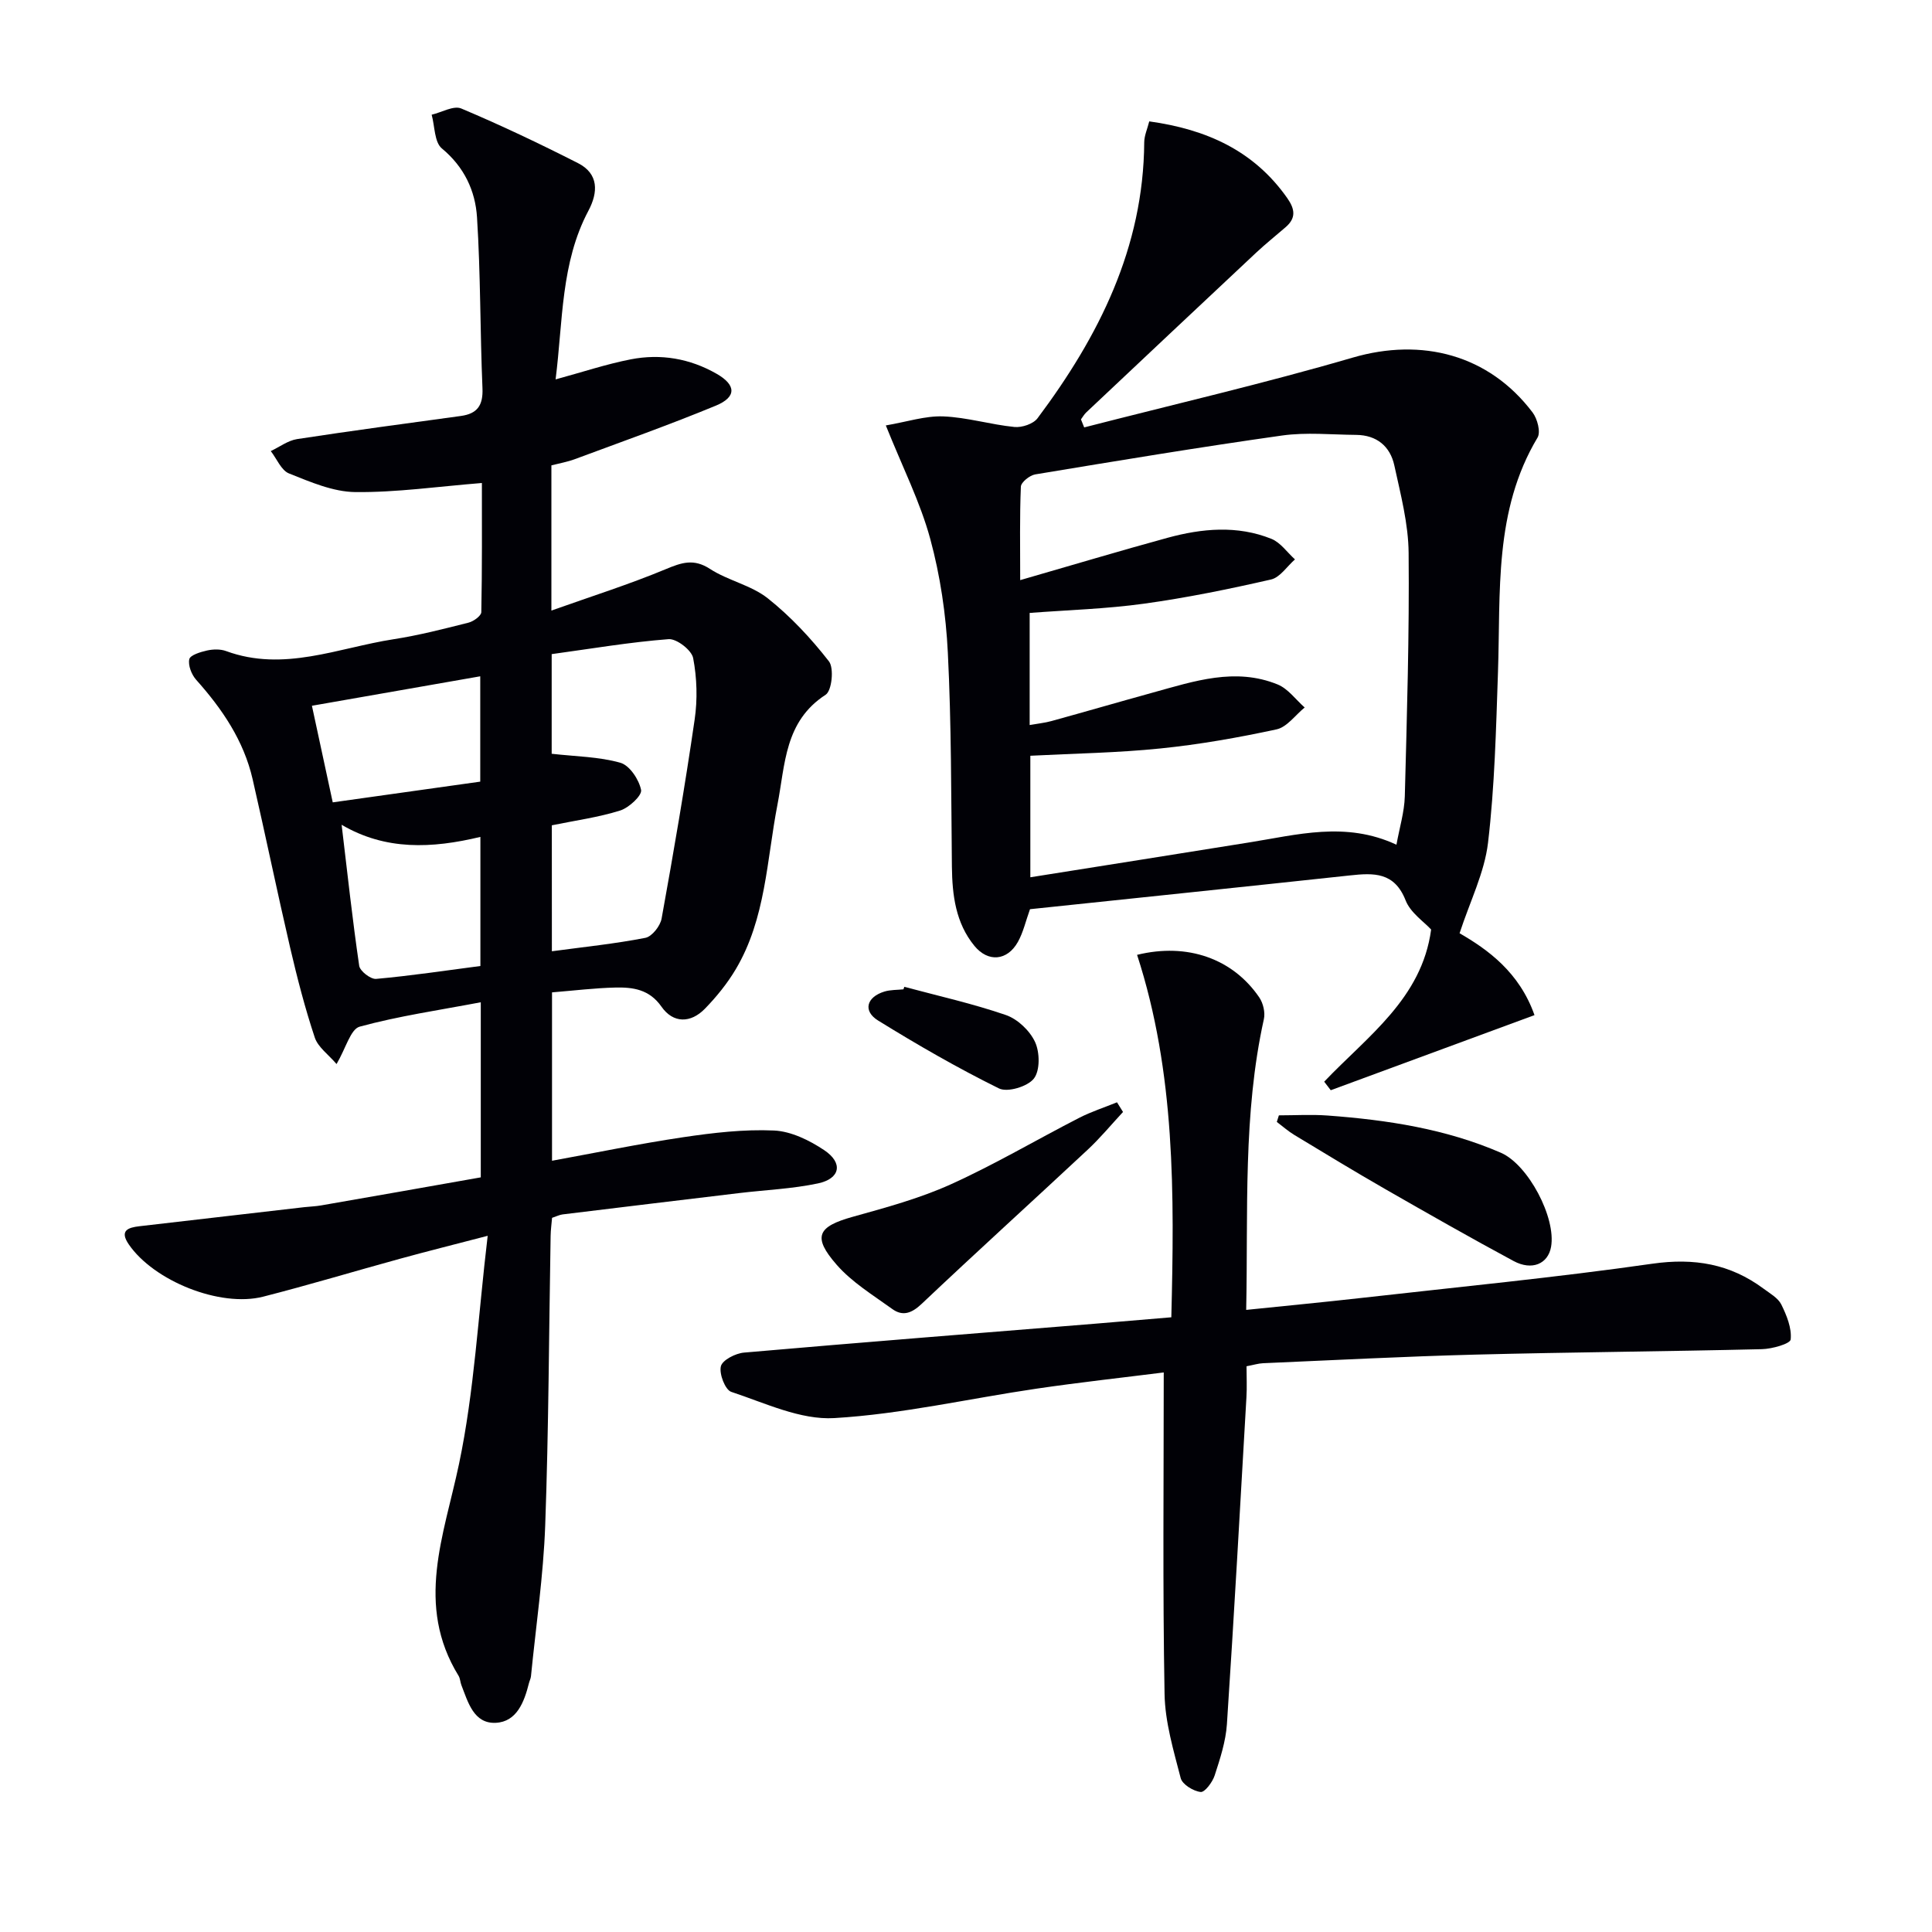
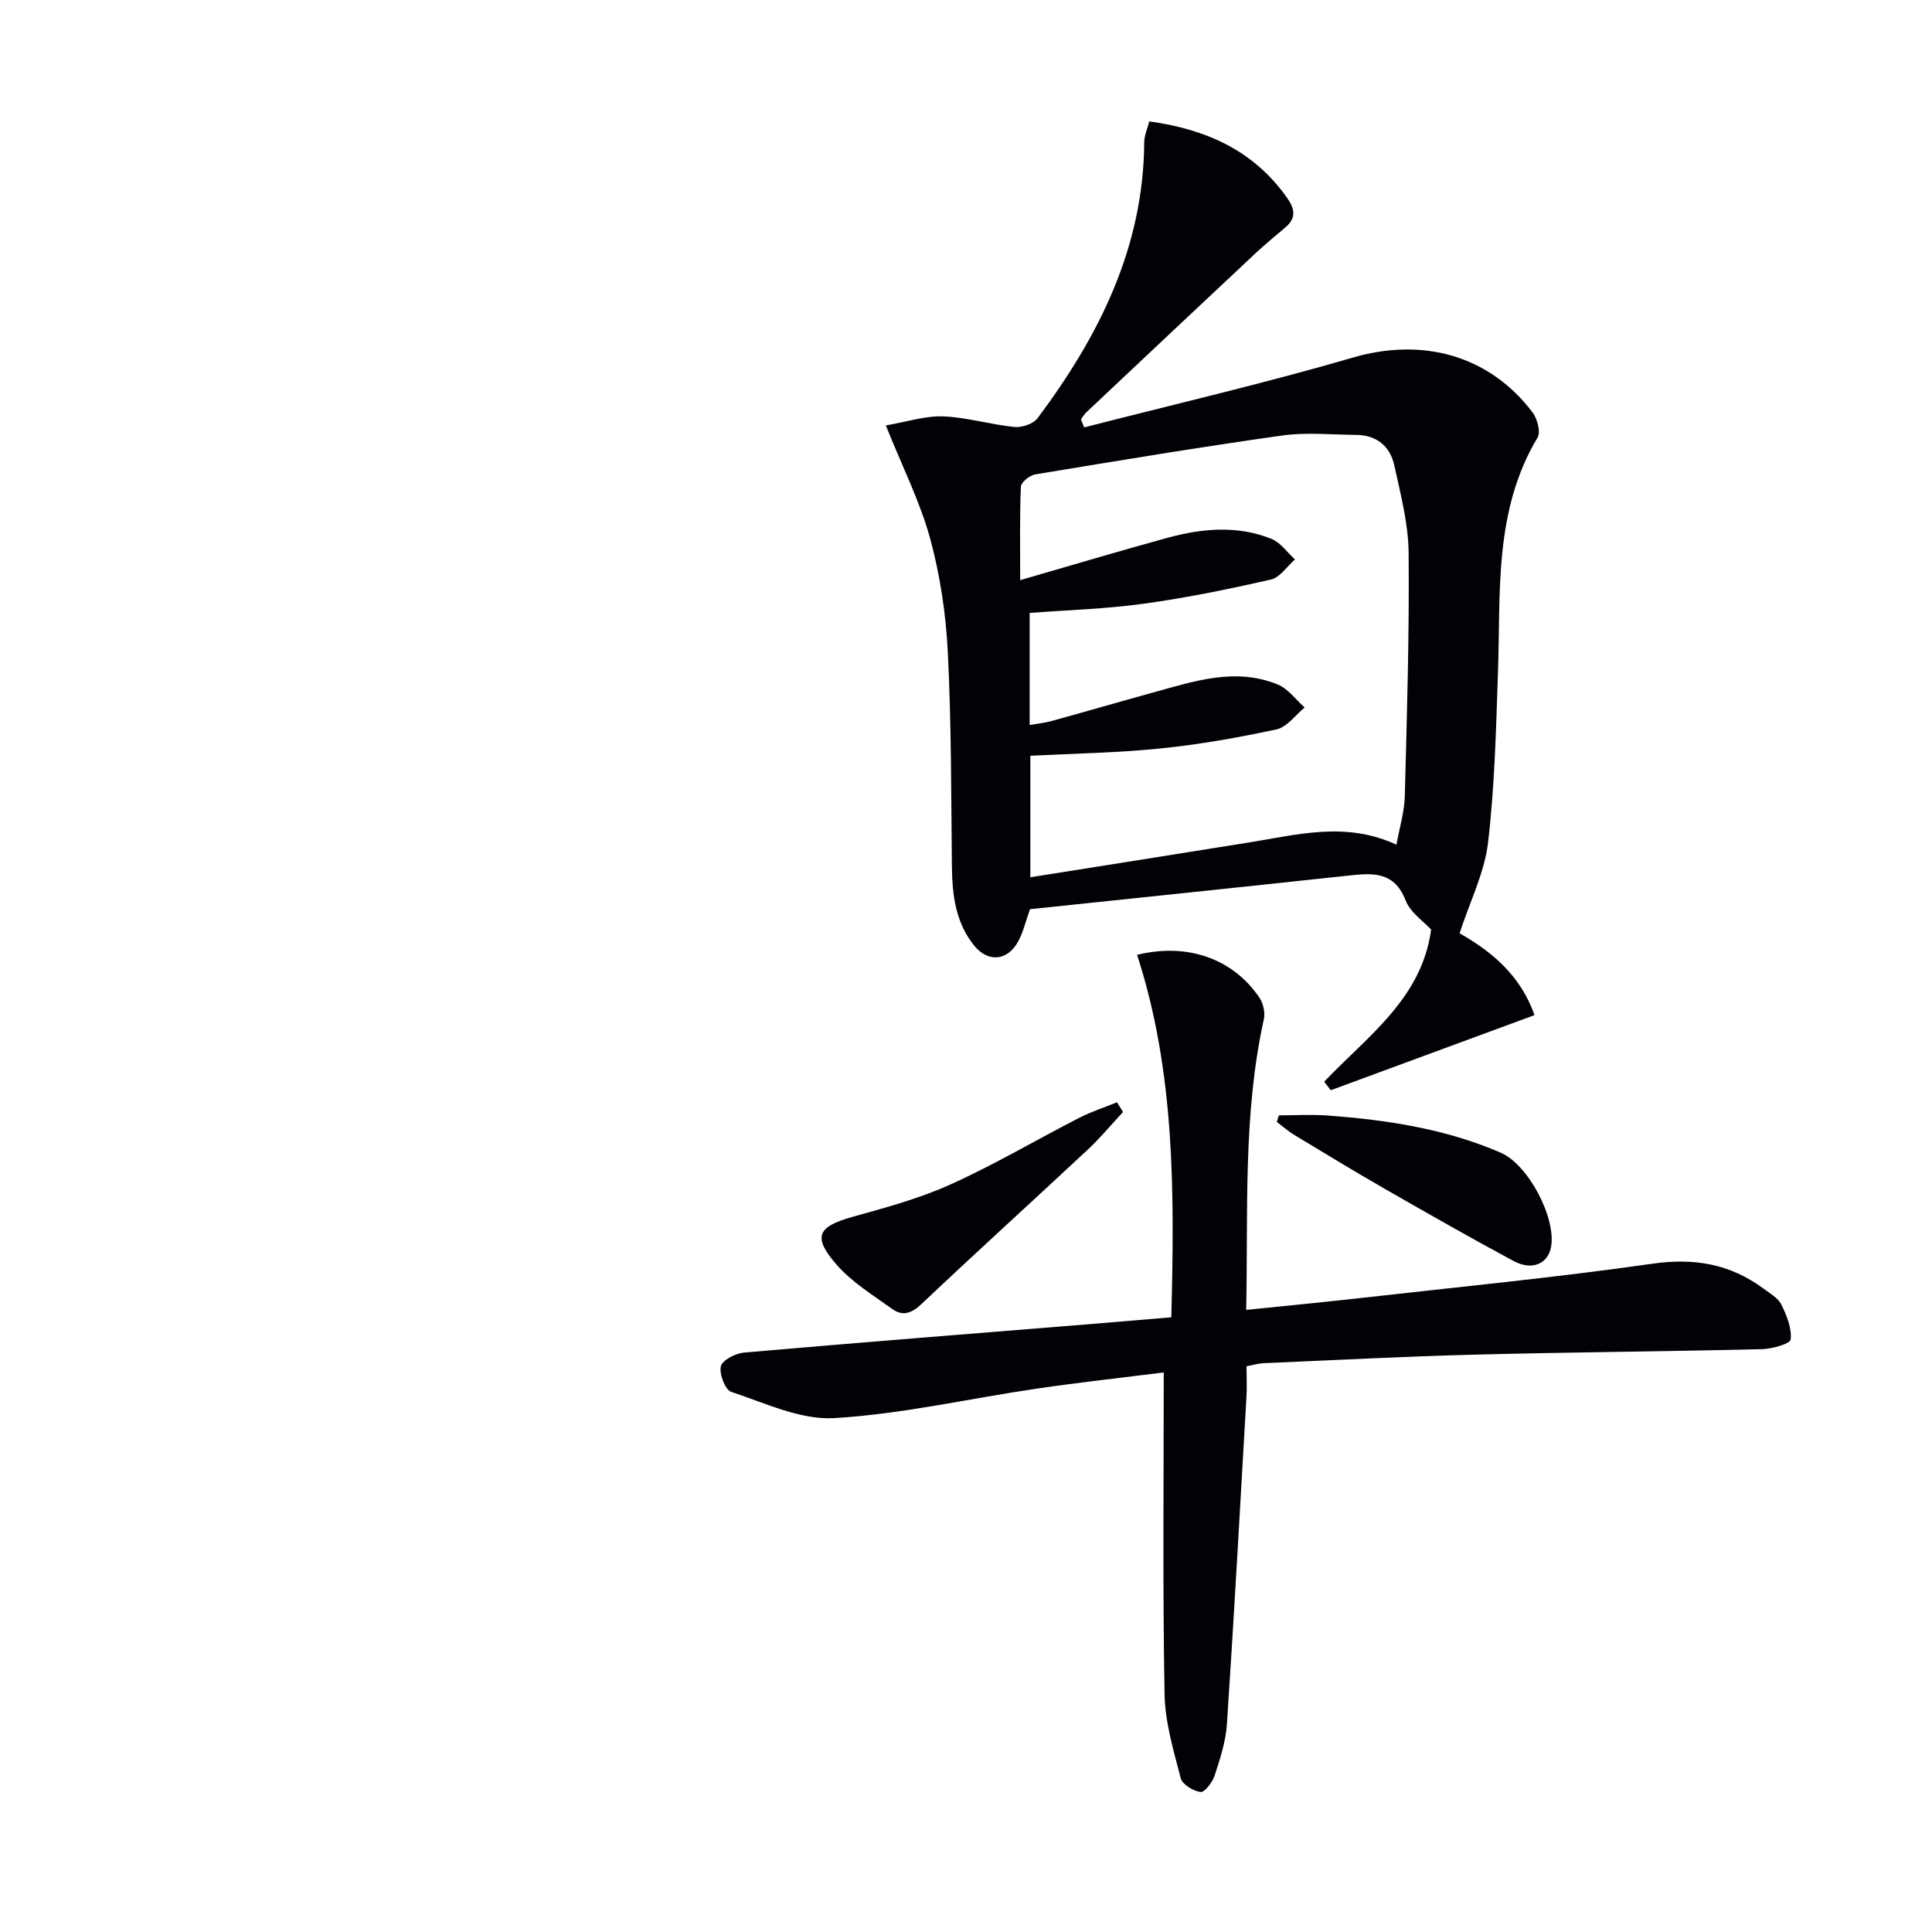
<svg xmlns="http://www.w3.org/2000/svg" enable-background="new 0 0 400 400" viewBox="0 0 400 400">
-   <path d="m99.54 243.76c0-12.16 0-23.59 0-36.25-8.7 1.65-17.03 2.85-25.08 5.05-1.88.52-2.84 4.44-4.78 7.74-1.67-1.96-3.84-3.48-4.51-5.49-2.03-6.1-3.64-12.35-5.1-18.61-2.7-11.61-5.1-23.28-7.77-34.89-1.84-7.99-6.3-14.54-11.69-20.57-.95-1.07-1.7-2.98-1.42-4.26.19-.85 2.32-1.5 3.67-1.8 1.26-.28 2.77-.32 3.96.12 11.93 4.38 23.18-.67 34.64-2.45 5.24-.81 10.41-2.14 15.55-3.44 1.04-.26 2.63-1.41 2.64-2.18.18-9.1.12-18.2.12-26.73-9.12.73-17.67 1.97-26.2 1.88-4.61-.05-9.3-2.09-13.72-3.85-1.62-.64-2.54-3.04-3.79-4.64 1.81-.85 3.54-2.18 5.44-2.48 11.29-1.73 22.61-3.24 33.93-4.79 3.4-.47 4.61-2.2 4.46-5.73-.5-11.8-.38-23.63-1.13-35.41-.35-5.48-2.65-10.42-7.28-14.25-1.56-1.29-1.45-4.6-2.11-6.98 2.06-.48 4.54-1.95 6.12-1.29 8.19 3.45 16.24 7.28 24.17 11.31 4.33 2.2 4.19 6.05 2.17 9.85-5.74 10.82-5.26 22.75-6.8 34.93 5.53-1.5 10.48-3.16 15.55-4.15 6.2-1.21 12.24-.19 17.79 2.99 4.04 2.31 4.17 4.8-.15 6.59-9.63 3.98-19.48 7.47-29.25 11.1-1.52.56-3.14.84-4.81 1.27v30.06c8.3-2.95 16.11-5.42 23.65-8.56 3.31-1.38 5.81-2.26 9.19-.06 3.73 2.42 8.51 3.36 11.94 6.07 4.73 3.75 8.96 8.29 12.68 13.06 1.09 1.39.61 6.09-.68 6.92-8.53 5.53-8.35 14.39-9.98 22.78-2.23 11.49-2.41 23.56-8.61 34.02-1.76 2.97-4 5.73-6.41 8.21-2.95 3.02-6.56 3.05-8.99-.43-2.51-3.59-5.89-4.04-9.53-3.96-4.29.1-8.56.63-13.13 1v34.86c9.06-1.65 18.07-3.52 27.15-4.87 6.21-.92 12.56-1.67 18.8-1.39 3.55.16 7.36 2.03 10.42 4.08 3.95 2.65 3.31 5.89-1.3 6.87-5.33 1.13-10.85 1.35-16.28 2-12.2 1.46-24.4 2.93-36.59 4.42-.65.08-1.26.4-2.19.71-.1 1.2-.28 2.47-.3 3.75-.35 19.98-.4 39.96-1.12 59.92-.38 10.44-1.92 20.84-2.95 31.25-.05.48-.3.95-.42 1.43-.97 3.88-2.52 7.99-6.86 8.2-4.57.22-5.75-4.27-7.13-7.82-.24-.62-.24-1.35-.57-1.9-9.05-14.7-3.03-29.05.09-43.9 3.15-15.01 3.94-30.51 5.93-47.21-7.18 1.87-12.7 3.25-18.19 4.76-9.44 2.59-18.81 5.42-28.29 7.84-8.93 2.28-22.66-3.26-27.84-10.84-1.95-2.86-.12-3.47 2.2-3.74 11.38-1.33 22.76-2.64 34.15-3.95 1.16-.13 2.33-.16 3.47-.36 10.93-1.89 21.86-3.83 33.07-5.81zm14.72-46.81c6.67-.9 13.07-1.55 19.36-2.78 1.37-.27 3.09-2.46 3.36-4 2.48-13.7 4.84-27.43 6.84-41.2.61-4.16.48-8.6-.31-12.72-.31-1.64-3.42-4.05-5.09-3.92-8.04.62-16.03 1.98-24.2 3.1v20.63c4.99.57 9.78.6 14.22 1.86 1.91.54 3.86 3.48 4.29 5.63.23 1.14-2.51 3.69-4.33 4.26-4.52 1.42-9.28 2.06-14.15 3.06.01 8.48.01 17.06.01 26.08zm-14.8 3.05c0-9.19 0-17.74 0-26.73-10.07 2.42-19.65 2.83-28.73-2.51 1.22 10.21 2.25 19.73 3.64 29.2.16 1.1 2.38 2.81 3.5 2.71 7.22-.65 14.41-1.73 21.59-2.67zm-.03-38.17c0-7.5 0-14.53 0-21.81-11.91 2.08-23.39 4.09-34.85 6.1 1.45 6.74 2.84 13.18 4.31 20 10.27-1.44 20.39-2.86 30.54-4.29z" fill="#010106" />
  <path d="m213.25 188.24c-.89 2.47-1.4 4.81-2.52 6.8-2.19 3.89-6.15 4.25-8.99.79-3.88-4.74-4.59-10.48-4.66-16.4-.16-14.77-.1-29.55-.84-44.3-.39-7.91-1.57-15.93-3.64-23.55-2.07-7.61-5.71-14.79-9.2-23.5 4.37-.74 8.15-2.01 11.88-1.87 4.93.19 9.8 1.7 14.74 2.19 1.56.16 3.92-.63 4.8-1.82 12.69-16.95 21.93-35.29 22.08-57.12.01-1.4.66-2.8 1.04-4.33 11.88 1.65 21.68 6.07 28.57 15.88 1.62 2.31 1.85 4.14-.34 6.03-2.01 1.74-4.09 3.4-6.03 5.21-11.77 11.02-23.51 22.08-35.25 33.14-.43.41-.73.95-1.09 1.44.22.55.45 1.11.67 1.66 18.54-4.77 37.22-9.09 55.59-14.45 14.33-4.18 28.19-.62 37.25 11.36.99 1.31 1.71 4.05 1.02 5.2-9.08 15.17-7.62 32-8.19 48.56-.4 11.79-.68 23.63-2.06 35.32-.73 6.19-3.73 12.11-5.89 18.74 5.84 3.37 12.38 8.07 15.51 16.95-14.16 5.22-28.17 10.38-42.18 15.55-.45-.59-.9-1.18-1.36-1.77 8.95-9.41 20.23-17.21 22.14-31.5-1.47-1.61-4.28-3.47-5.28-6.03-2.32-5.9-6.6-5.71-11.56-5.17-21.98 2.37-43.95 4.65-66.21 6.99zm75.87-13.35c.64-3.56 1.64-6.78 1.73-10.02.44-16.8.95-33.6.79-50.39-.05-6.05-1.66-12.14-2.96-18.12-.86-3.95-3.64-6.28-7.89-6.32-5.12-.04-10.33-.58-15.36.13-17.07 2.41-34.09 5.23-51.1 8.05-1.14.19-2.93 1.62-2.97 2.54-.26 6.21-.14 12.44-.14 19.35 10.8-3.11 20.61-6.06 30.49-8.76 7.15-1.95 14.45-2.63 21.52.21 1.89.76 3.27 2.81 4.88 4.26-1.64 1.43-3.09 3.73-4.96 4.16-8.71 1.99-17.49 3.79-26.33 5.01-7.81 1.08-15.74 1.31-23.64 1.91v23.21c1.67-.3 3.12-.44 4.5-.82 7.04-1.94 14.05-3.98 21.08-5.92 8.48-2.34 17-5.23 25.76-1.66 2.16.88 3.75 3.14 5.6 4.77-1.93 1.56-3.66 4.06-5.83 4.53-7.93 1.71-15.97 3.13-24.04 3.95-8.88.91-17.84 1.04-26.93 1.51v25.16c15.35-2.44 30.23-4.79 45.1-7.18 10.09-1.59 20.16-4.48 30.7.44z" fill="#010106" />
-   <path d="m240.94 284.15c-8.32 1.05-17.36 2.04-26.35 3.36-13.96 2.05-27.83 5.26-41.85 6.09-7.01.42-14.34-3.12-21.34-5.43-1.26-.42-2.54-3.73-2.15-5.3.32-1.29 3.03-2.68 4.79-2.83 24.17-2.11 48.36-4.01 72.55-5.97 5.13-.42 10.25-.86 15.92-1.34.63-25.47.85-50.63-7.09-75.04 10.43-2.56 19.84.8 25.3 8.82.81 1.19 1.26 3.12.95 4.5-4.35 19.66-3.24 39.6-3.66 60.19 8.3-.86 16.01-1.59 23.71-2.46 20.14-2.28 40.32-4.23 60.37-7.1 8.68-1.24 16.12.03 23.03 5.16 1.33.99 3 1.92 3.68 3.28 1.11 2.25 2.19 4.9 1.94 7.24-.09.9-3.85 1.96-5.95 2.01-19.8.48-39.62.62-59.42 1.13-14.63.38-29.25 1.15-43.87 1.78-.97.04-1.93.35-3.42.63 0 2.2.11 4.32-.02 6.43-1.3 22.56-2.55 45.12-4.04 67.67-.24 3.58-1.41 7.15-2.53 10.6-.45 1.4-2.05 3.54-2.91 3.44-1.52-.17-3.8-1.57-4.13-2.87-1.48-5.73-3.24-11.59-3.34-17.42-.4-21.96-.17-43.92-.17-66.57z" fill="#010106" />
+   <path d="m240.94 284.15c-8.32 1.05-17.36 2.04-26.35 3.36-13.96 2.05-27.83 5.26-41.85 6.09-7.01.42-14.34-3.12-21.34-5.43-1.26-.42-2.54-3.73-2.15-5.3.32-1.29 3.03-2.68 4.79-2.83 24.17-2.11 48.36-4.01 72.55-5.97 5.13-.42 10.25-.86 15.92-1.34.63-25.47.85-50.63-7.09-75.04 10.43-2.56 19.84.8 25.3 8.82.81 1.19 1.26 3.12.95 4.5-4.35 19.66-3.24 39.6-3.66 60.19 8.3-.86 16.01-1.59 23.71-2.46 20.14-2.28 40.32-4.23 60.37-7.1 8.68-1.24 16.12.03 23.03 5.16 1.33.99 3 1.92 3.68 3.28 1.11 2.25 2.19 4.9 1.94 7.24-.09.9-3.85 1.96-5.95 2.01-19.8.48-39.62.62-59.42 1.13-14.63.38-29.25 1.15-43.87 1.78-.97.04-1.93.35-3.42.63 0 2.2.11 4.32-.02 6.43-1.3 22.56-2.55 45.12-4.04 67.67-.24 3.58-1.41 7.15-2.53 10.6-.45 1.4-2.05 3.54-2.91 3.44-1.52-.17-3.8-1.57-4.13-2.87-1.48-5.73-3.24-11.59-3.34-17.42-.4-21.96-.17-43.92-.17-66.57" fill="#010106" />
  <path d="m232.51 230.22c-2.42 2.61-4.7 5.37-7.29 7.79-11.44 10.68-23.04 21.19-34.41 31.95-2.05 1.94-3.91 2.62-6.07 1.06-3.99-2.88-8.36-5.54-11.54-9.19-5.05-5.79-3.92-7.88 3.37-9.91 6.86-1.91 13.83-3.8 20.29-6.72 9.07-4.1 17.68-9.2 26.55-13.75 2.51-1.29 5.23-2.16 7.85-3.23.42.67.84 1.34 1.25 2z" fill="#010106" />
  <path d="m264.78 230.92c3.37 0 6.76-.21 10.12.04 12.3.91 24.42 2.75 35.85 7.71 5.64 2.45 11.46 13.45 10.38 19.49-.63 3.51-3.94 4.97-7.76 2.92-8.92-4.8-17.73-9.82-26.52-14.86-6.34-3.64-12.59-7.44-18.84-11.22-1.3-.78-2.45-1.81-3.66-2.72.14-.46.29-.91.43-1.36z" fill="#010106" />
-   <path d="m187.23 204.31c7.04 1.89 14.18 3.48 21.05 5.85 2.42.84 4.95 3.25 6.02 5.58.99 2.14 1.05 5.91-.25 7.57-1.29 1.65-5.45 2.91-7.22 2.04-8.57-4.23-16.89-9.03-25.03-14.06-3.2-1.98-2.39-4.87 1.31-6 1.25-.38 2.62-.32 3.94-.46.06-.17.12-.35.18-.52z" fill="#010106" />
</svg>